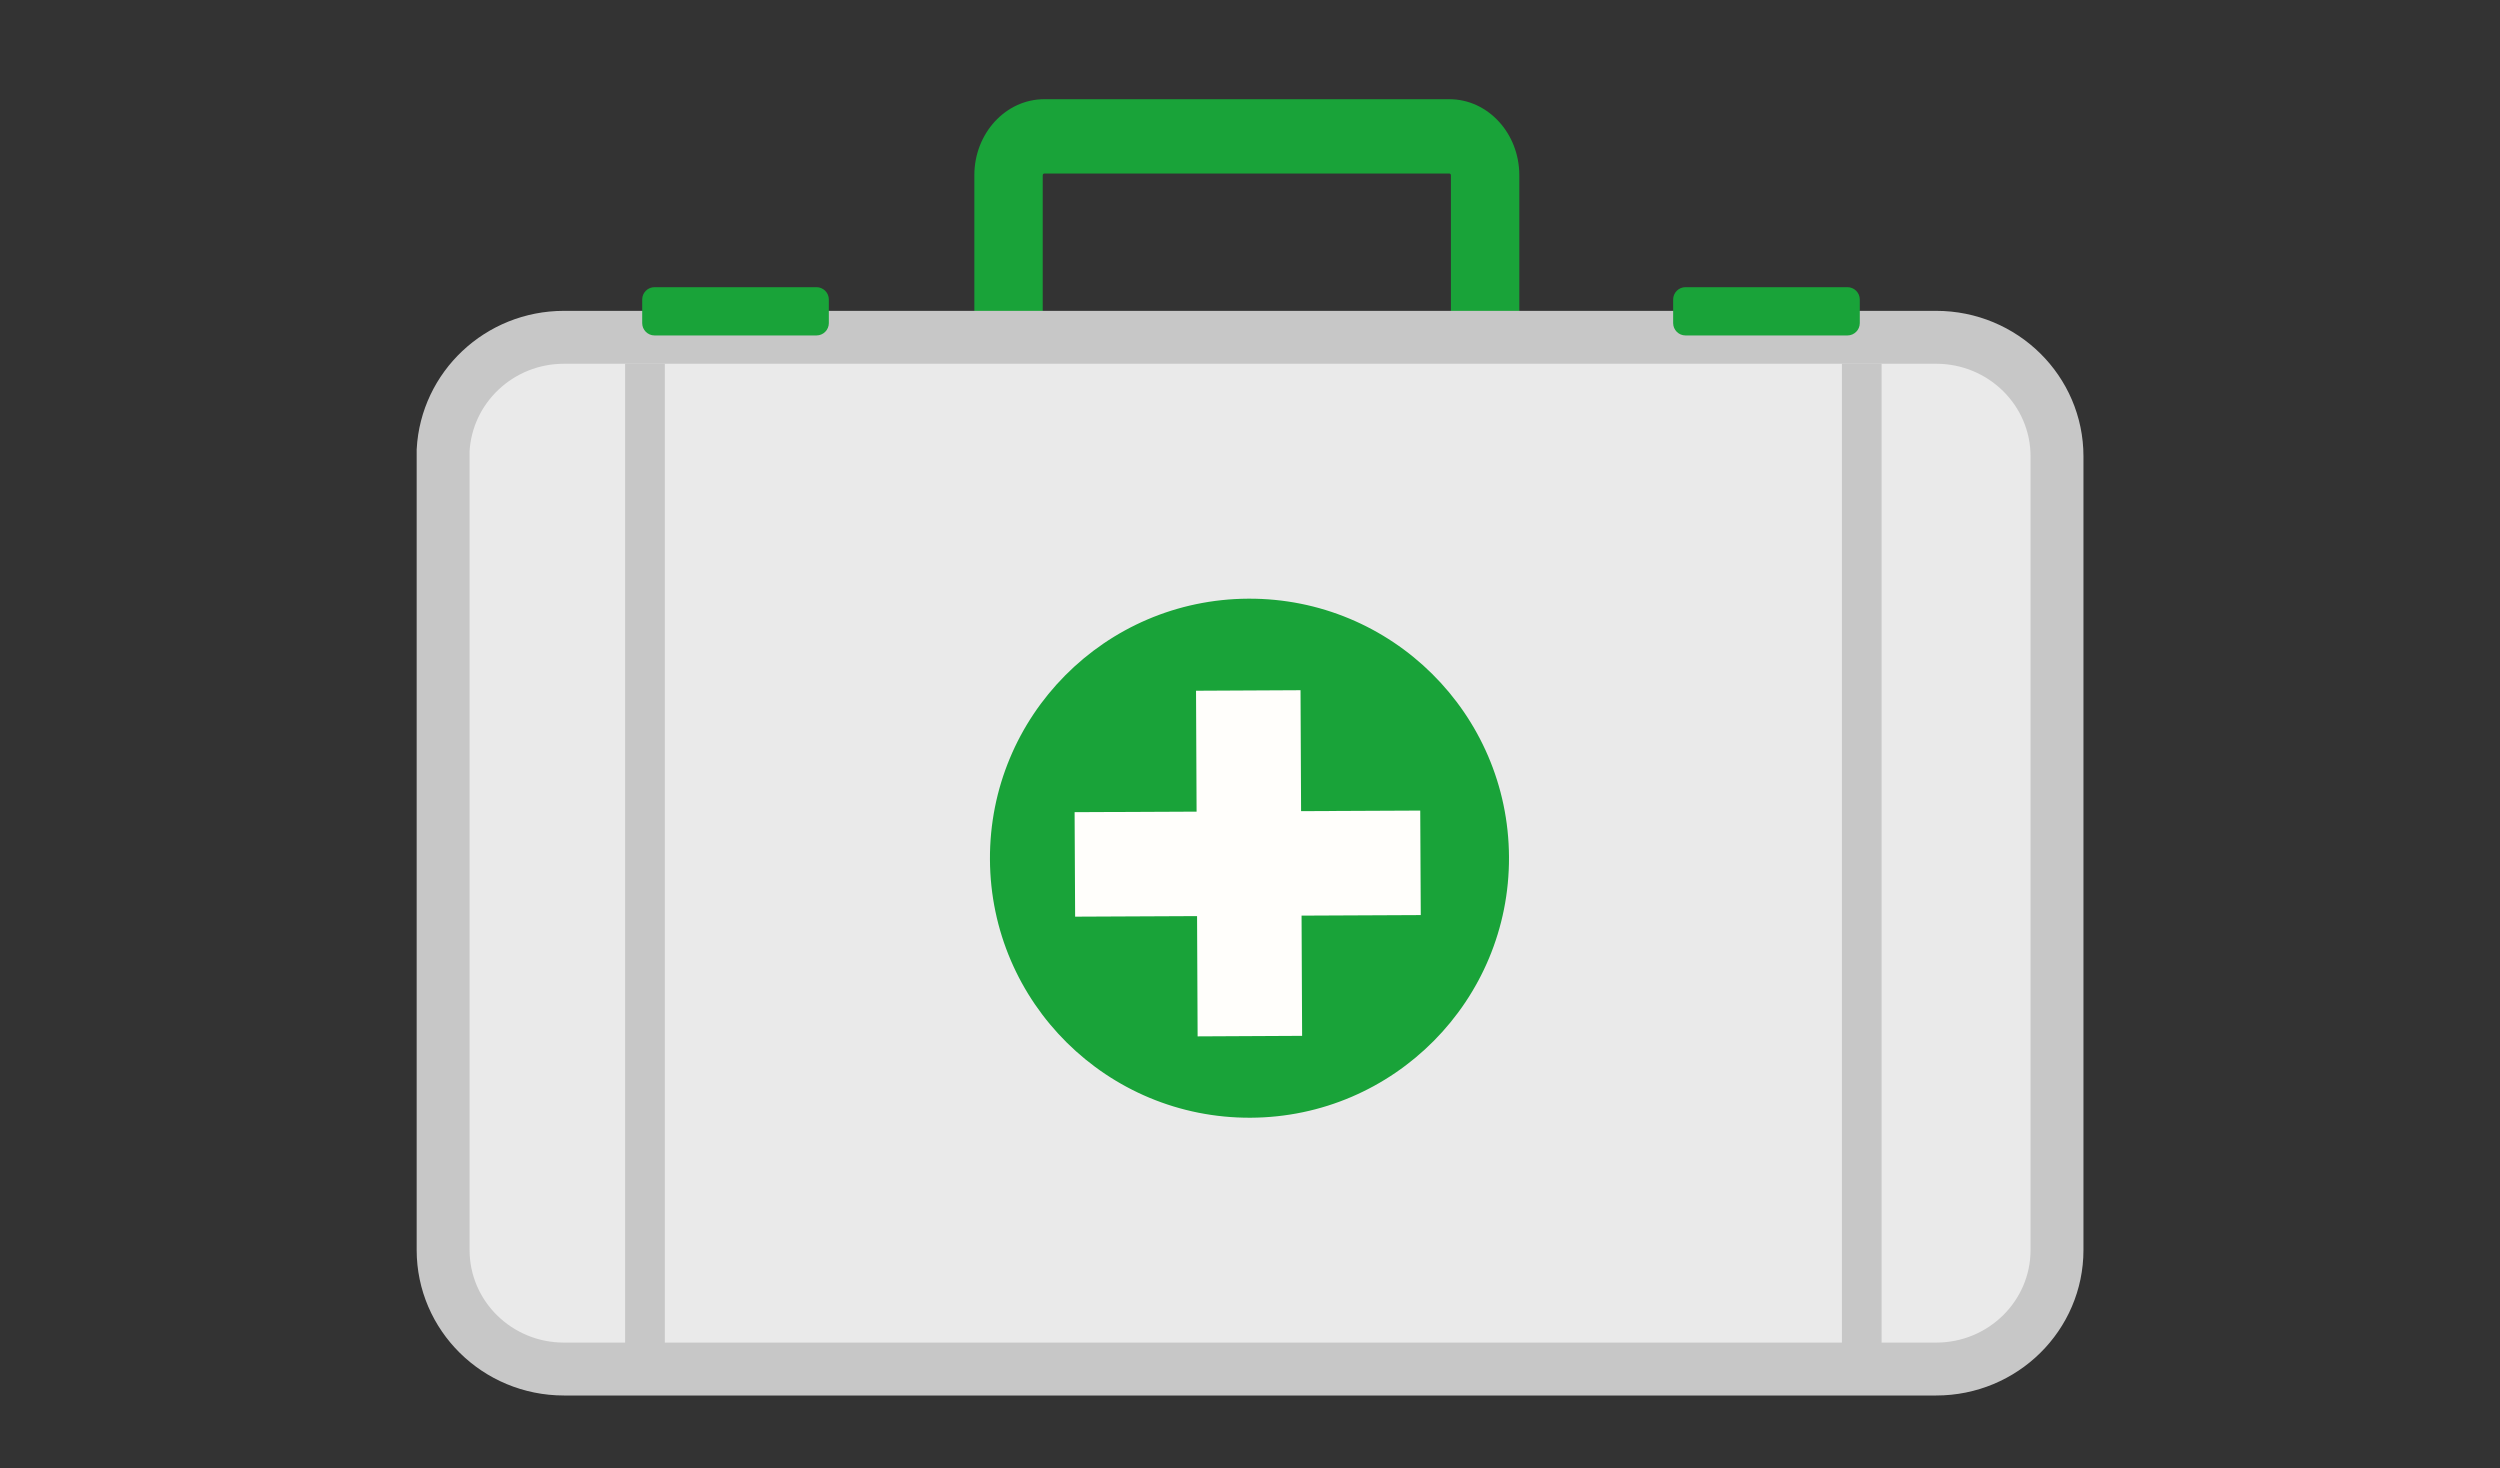
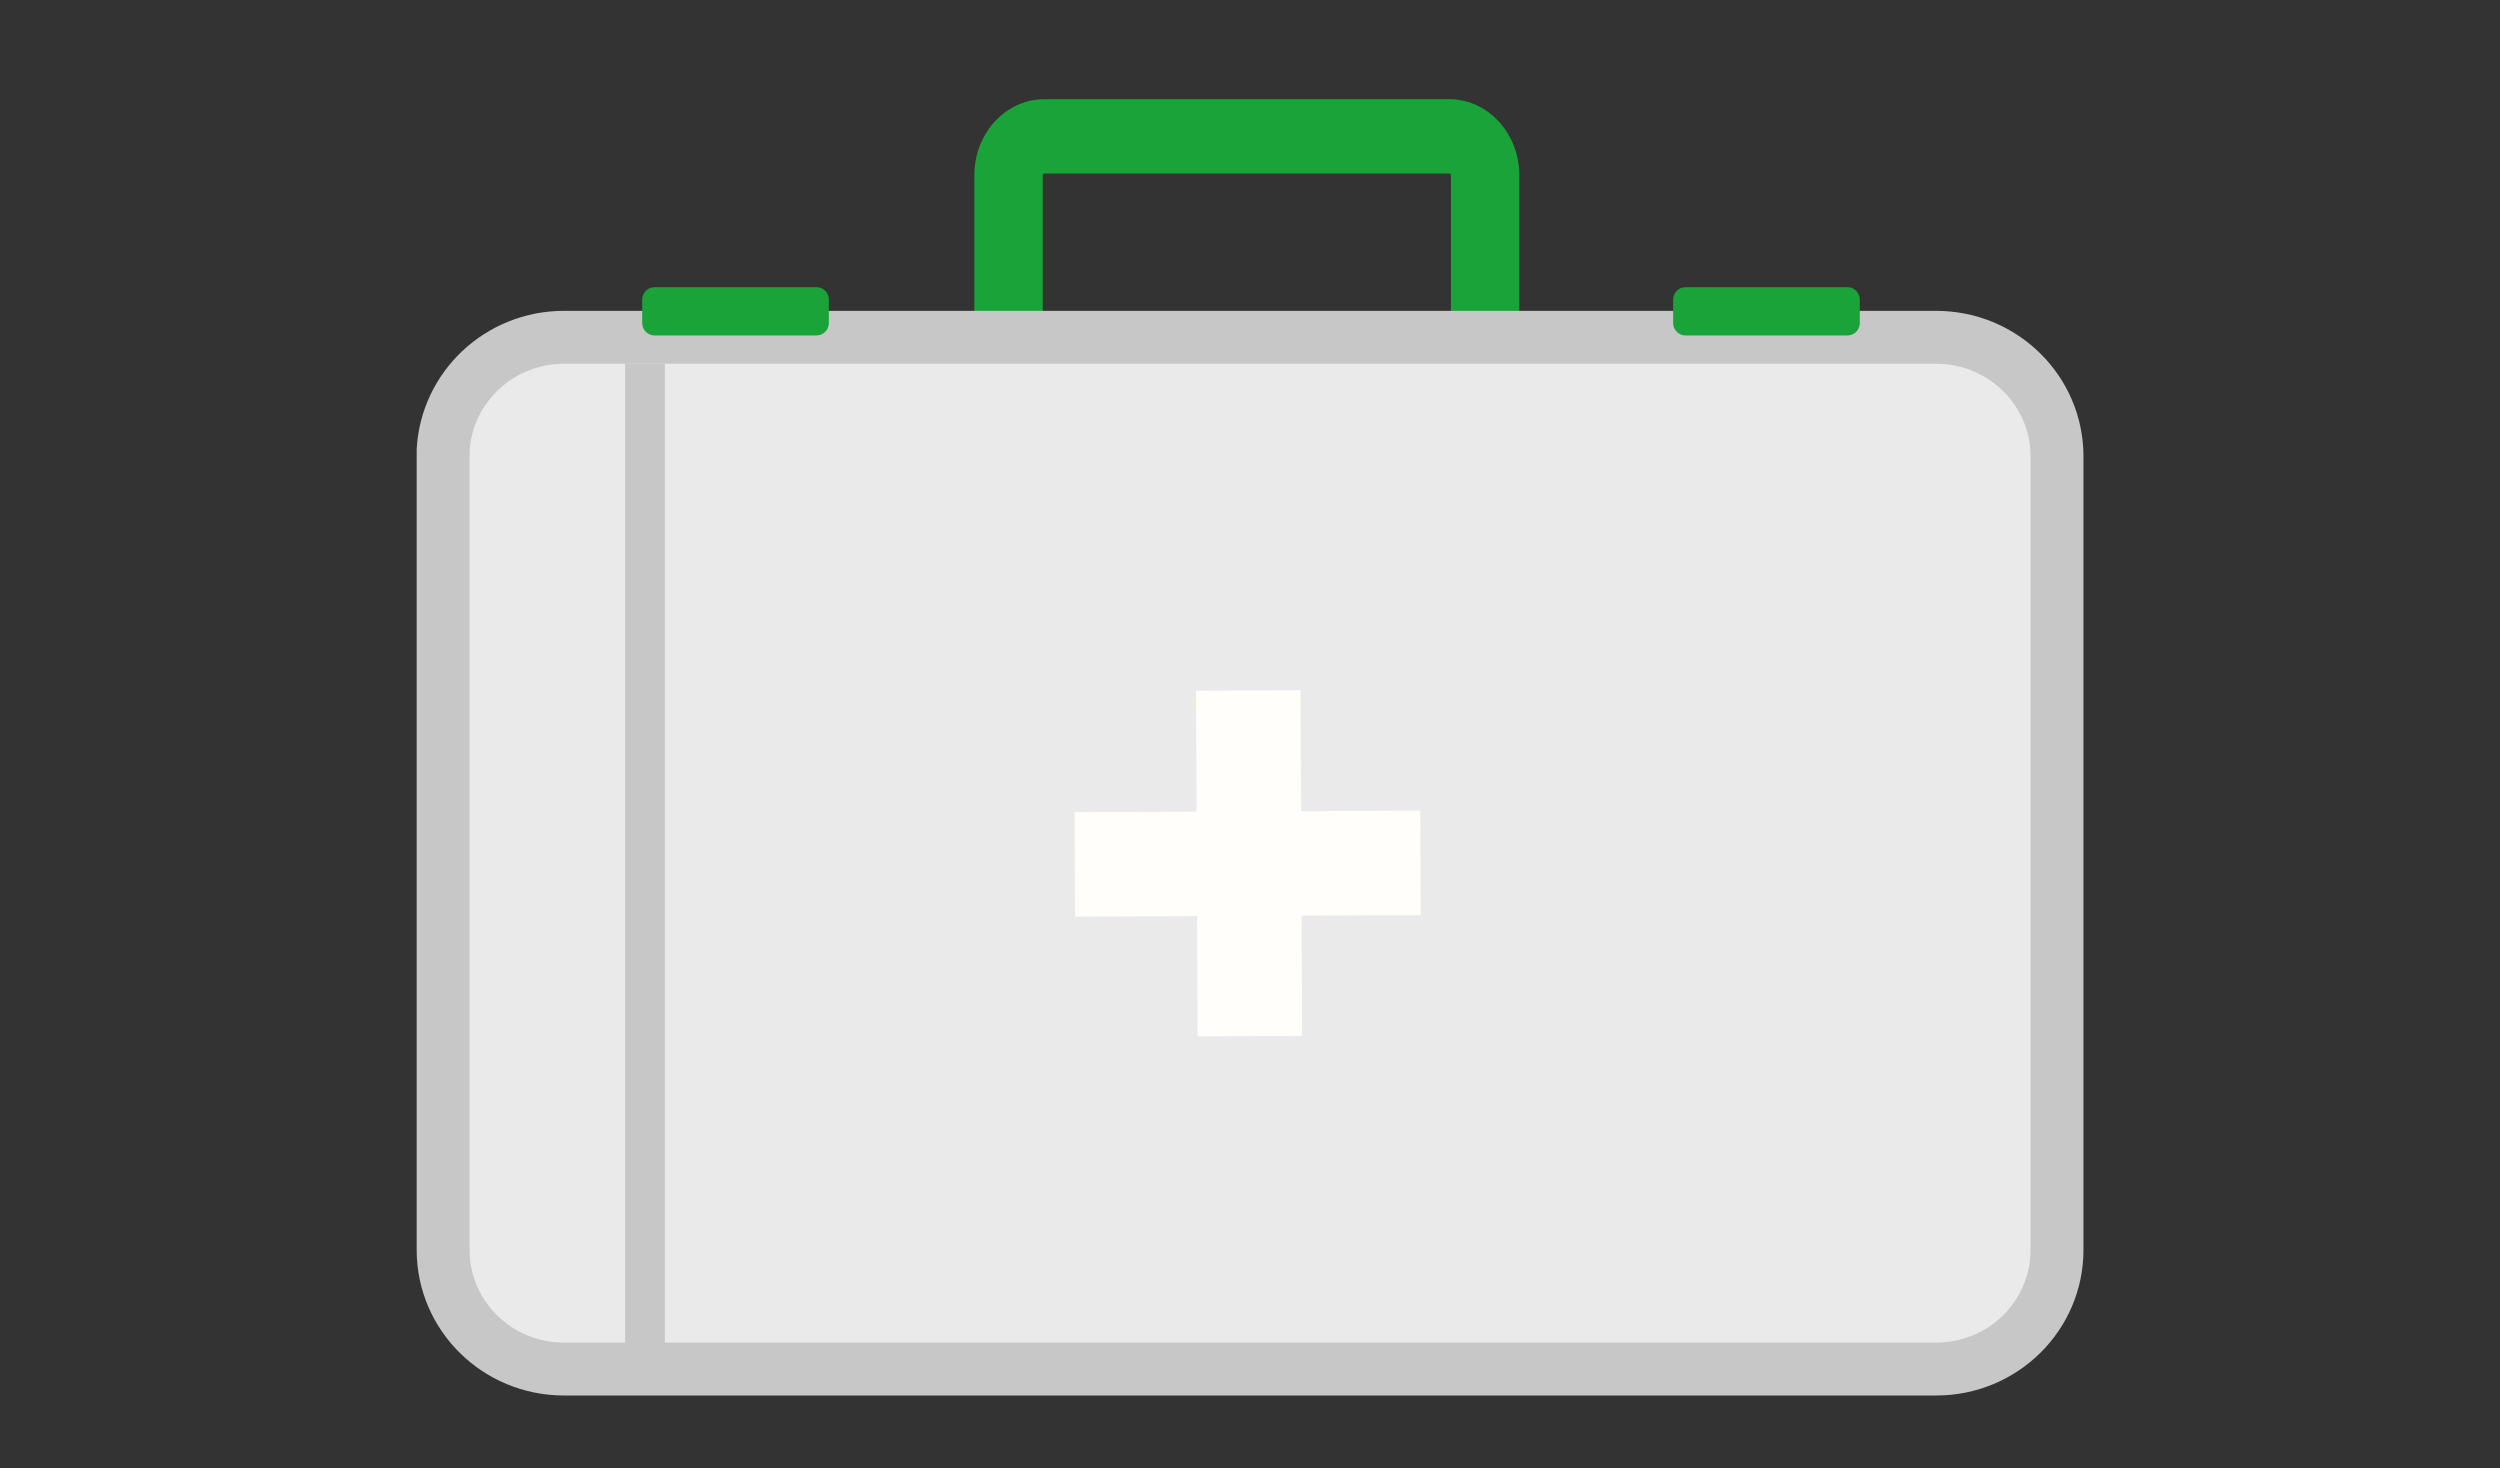
<svg xmlns="http://www.w3.org/2000/svg" id="_レイヤー_1" version="1.1" viewBox="0 0 189 111">
  <rect x="0" y="0" width="189" height="111" fill="#333333" stroke="none" />
  <defs>
    <style>
      .st0 {
        fill: #eaeaea;
        stroke: #c7c7c7;
        stroke-width: 4px;
      }

      .st1 {
        fill: #19a339;
      }

      .st2 {
        fill: #fffefb;
      }

      .st3 {
        fill: #c7c7c7;
      }
    </style>
  </defs>
  <path class="st1" d="M78.83,25.86v-12.61c0-.07.05-.13.12-.13h30.62c.07,0,.12.06.12.13v12.61h5.17v-12.61c0-3.17-2.37-5.75-5.29-5.75h-30.62c-2.92,0-5.29,2.58-5.29,5.75v12.61h5.17Z" />
  <path class="st0" d="M42.64,25.5h103.73c5.07,0,9.14,4.05,9.14,9v60c0,4.95-4.07,9-9.14,9H42.64c-5.07,0-9.14-4.05-9.14-9v-60.46c.26-4.74,4.23-8.54,9.14-8.54Z" />
  <path class="st1" d="M139.67,25.36h-12.25c-.51,0-.93-.42-.93-.93v-1.79c0-.51.42-.93.93-.93h12.25c.51,0,.93.42.93.93v1.79c0,.51-.42.93-.93.93Z" />
  <path class="st1" d="M61.73,25.36h-12.25c-.51,0-.93-.42-.93-.93v-1.79c0-.51.42-.93.93-.93h12.25c.51,0,.93.42.93.93v1.79c0,.51-.42.93-.93.93Z" />
  <path class="st3" d="M50.26,27.5h-3v75h3V27.5Z" />
-   <path class="st3" d="M142.25,27.5h-3v75h3V27.5Z" />
-   <path class="st1" d="M114.08,64.79c.05,10.84-8.7,19.66-19.53,19.71-10.84.05-19.66-8.69-19.71-19.53-.05-10.84,8.69-19.66,19.53-19.71,10.84-.05,19.66,8.7,19.71,19.53Z" />
  <path class="st2" d="M98.32,52.18l-7.9.04.12,26.13,7.9-.04-.12-26.13Z" />
  <path class="st2" d="M107.37,61.28l-26.13.12.04,7.9,26.13-.12-.04-7.9Z" />
</svg>